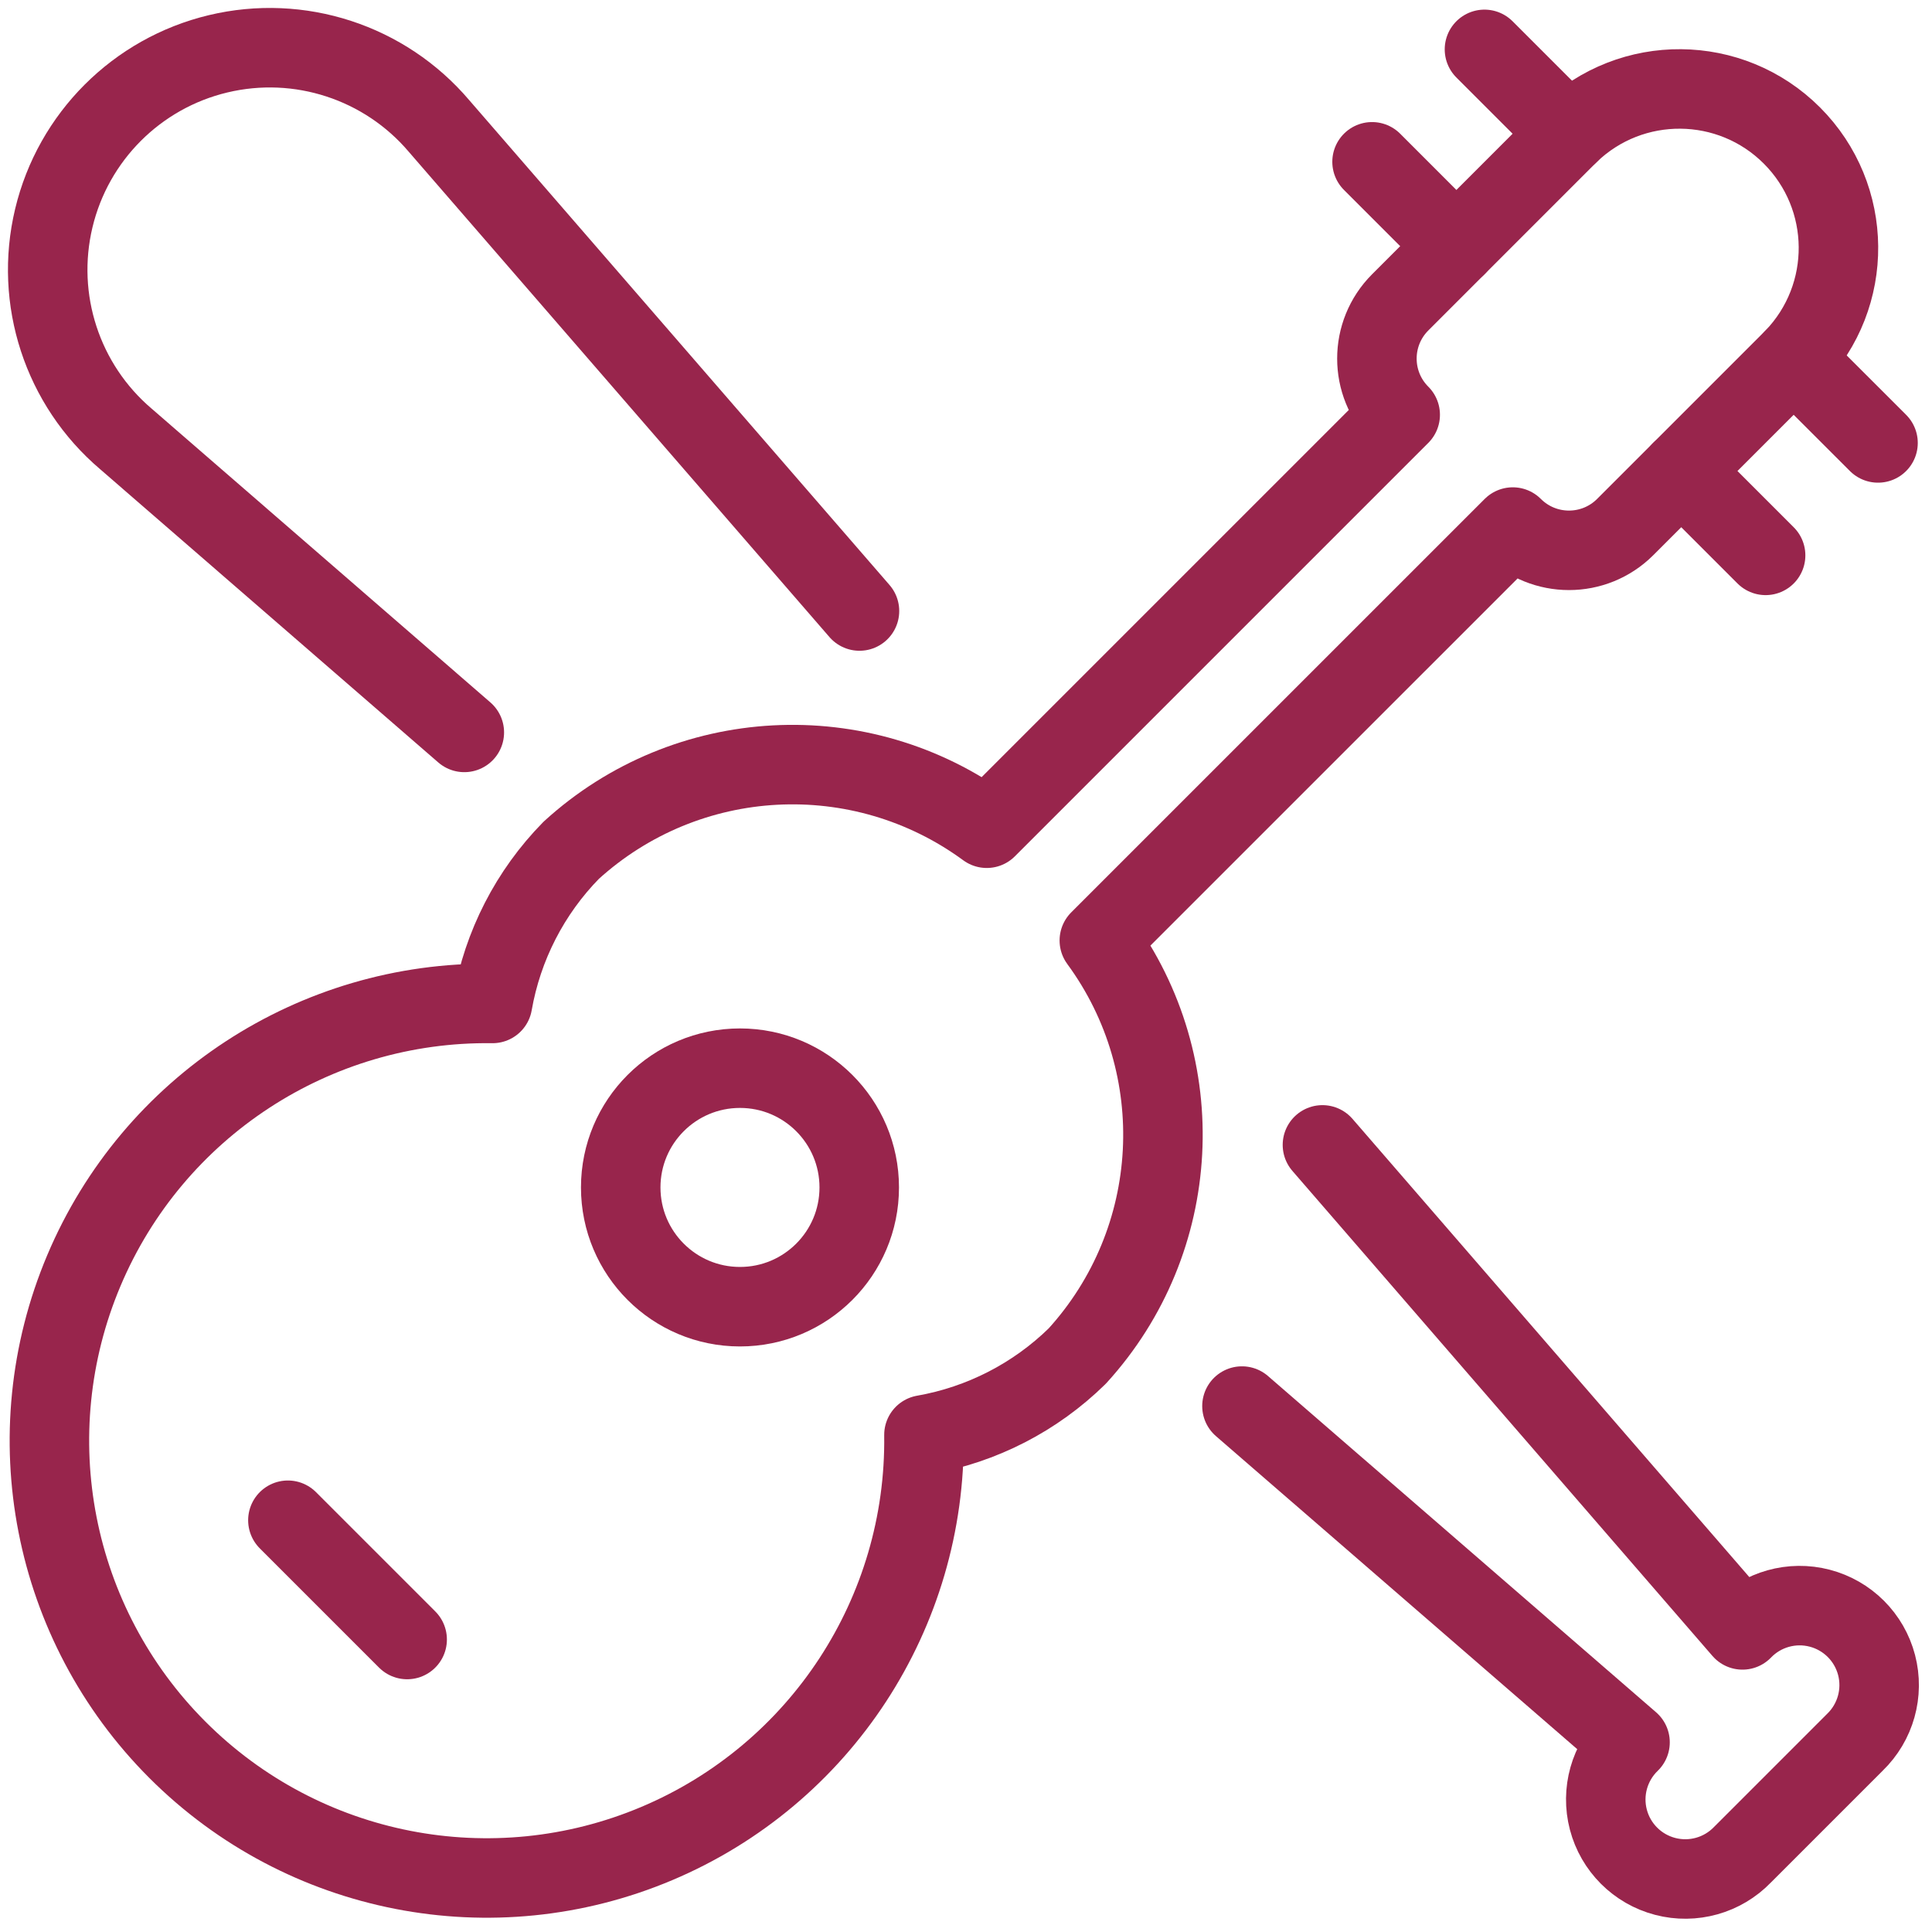
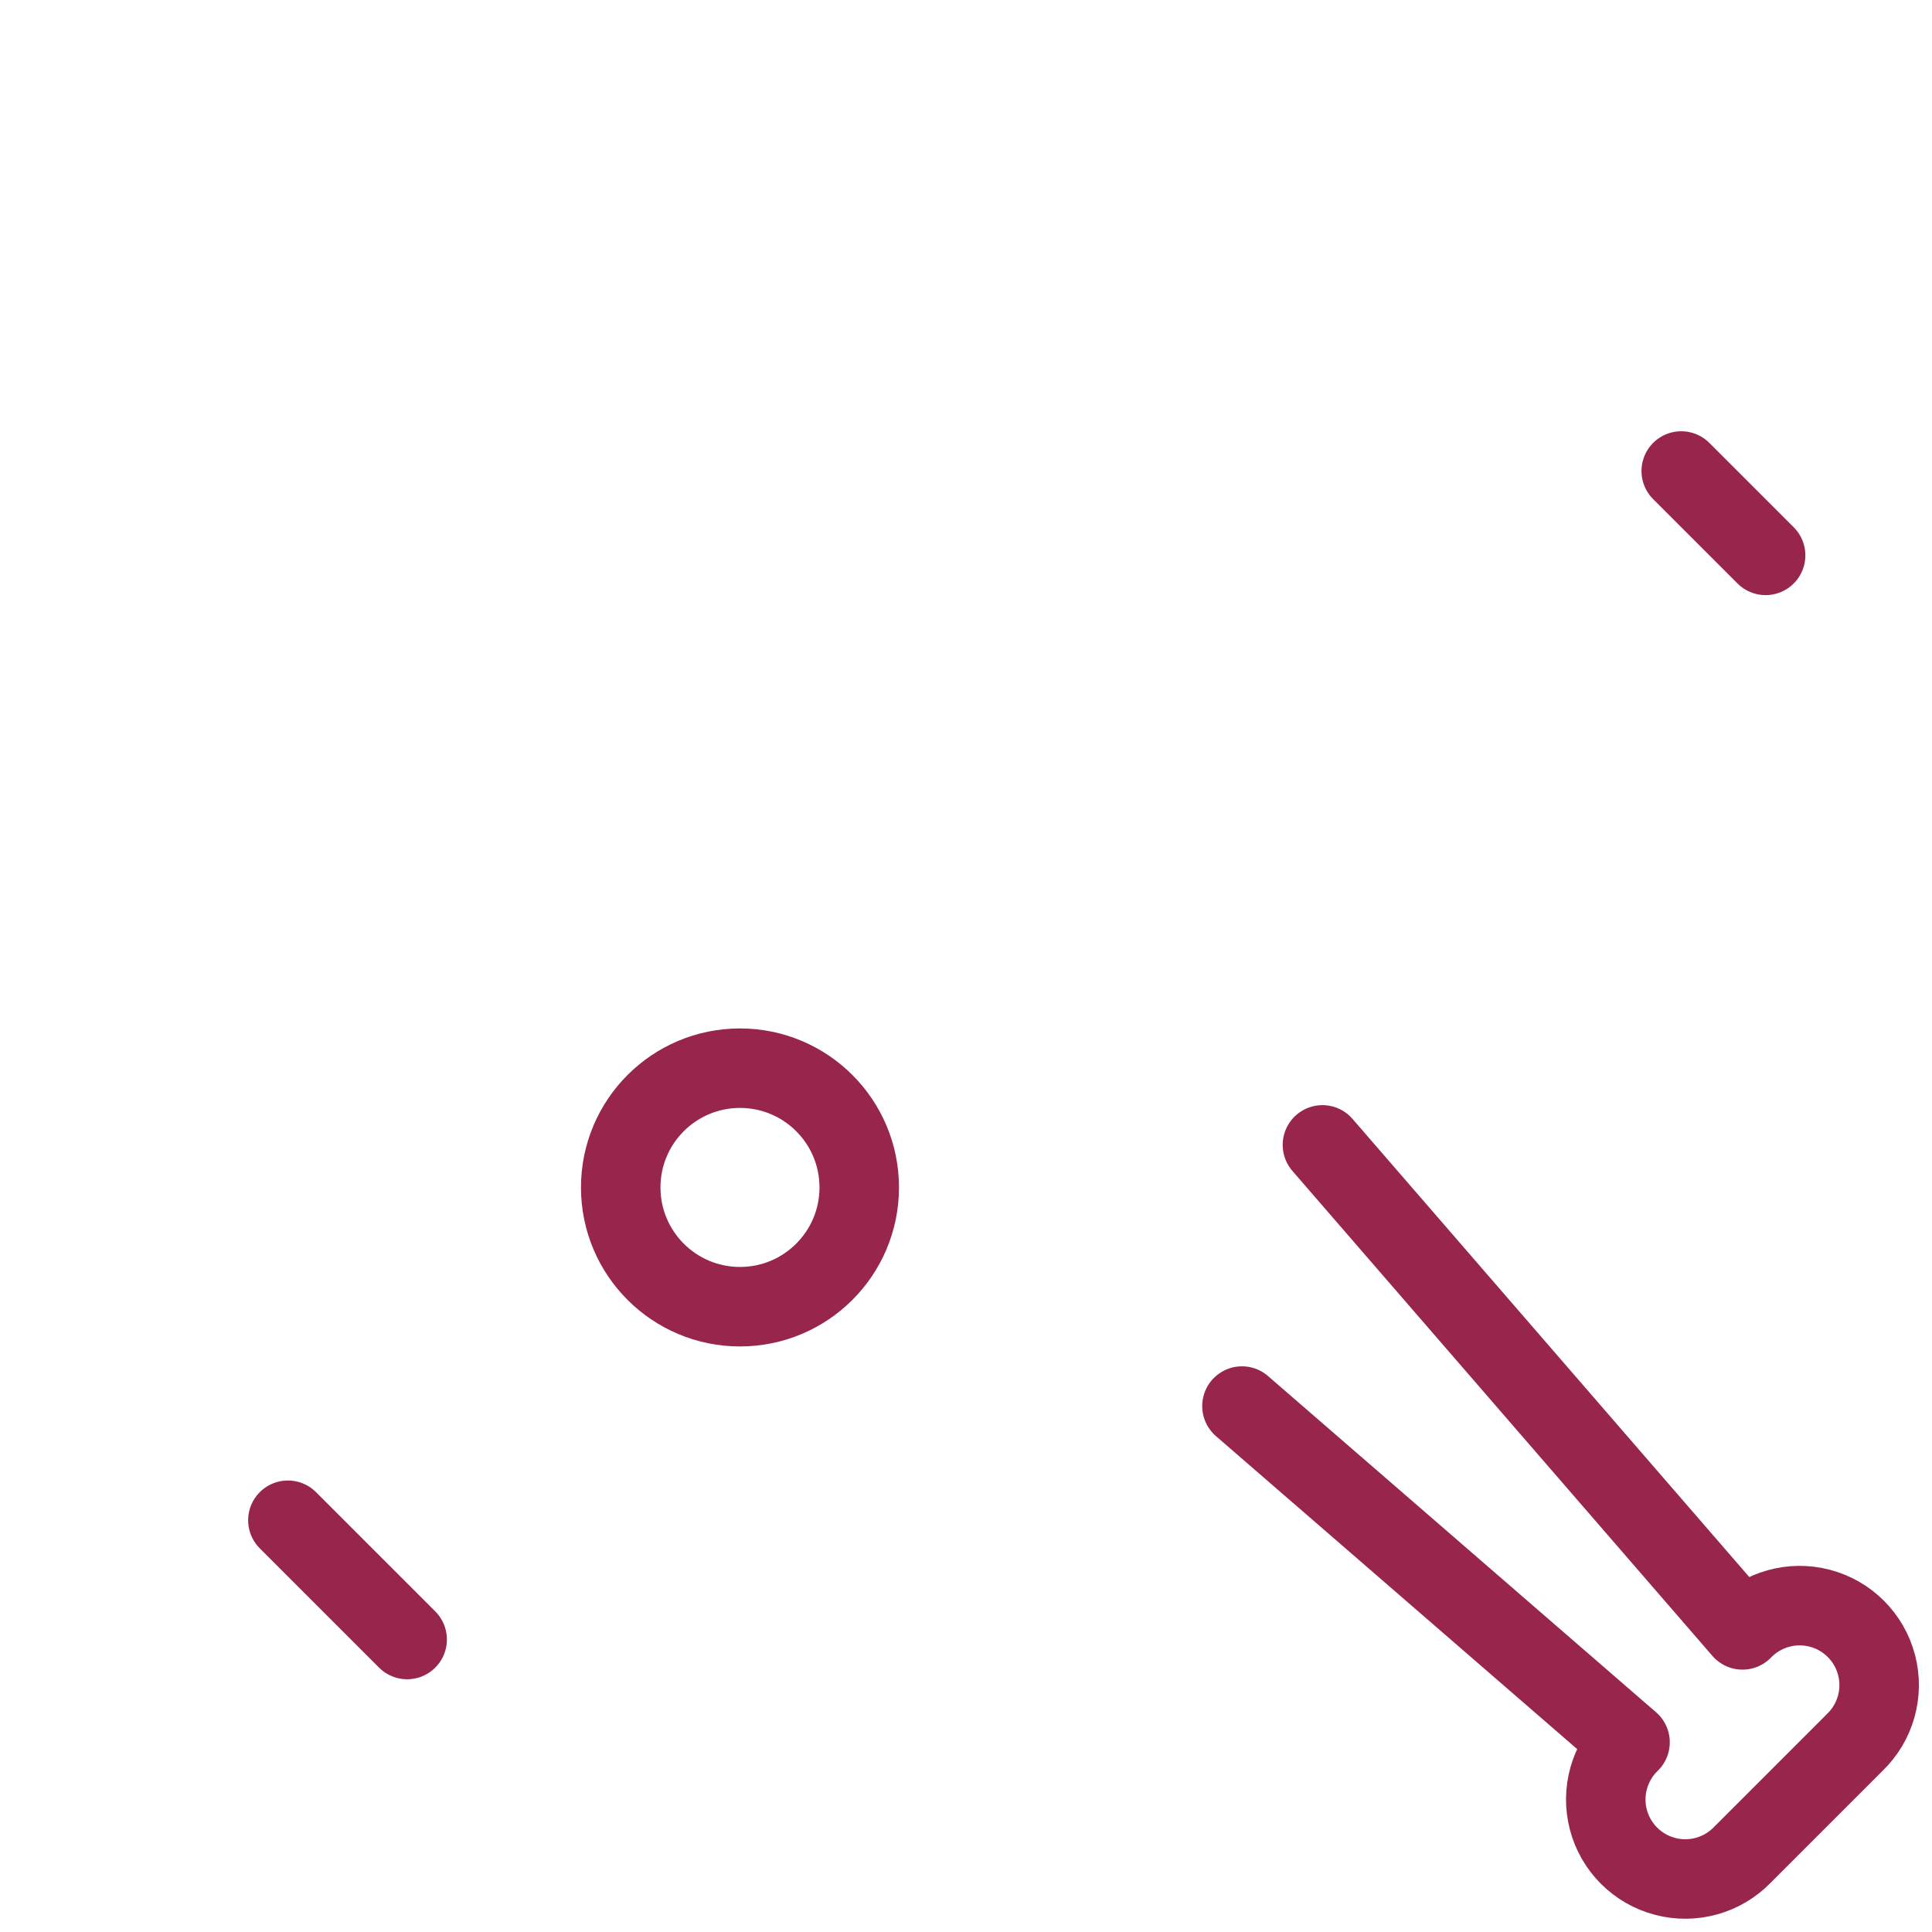
<svg xmlns="http://www.w3.org/2000/svg" width="81px" height="81px" viewBox="0 0 81 81" version="1.1">
  <title>streamline-icon-party-music@80x80</title>
  <g id="Page-1" stroke="none" stroke-width="1" fill="none" fill-rule="evenodd" stroke-linecap="round" stroke-linejoin="round">
    <g id="streamline-icon-party-music@80x80" transform="translate(2, 2)" stroke="#98254C" stroke-width="3.333">
      <line x1="10.07" y1="61.737" x2="15.07" y2="66.737" id="Path" />
      <path d="M24.024,47.784 C24.024,50.545 26.262,52.784 29.024,52.784 C31.785,52.784 34.024,50.545 34.024,47.784 C34.024,45.022 31.785,42.784 29.024,42.784 C26.262,42.784 24.024,45.022 24.024,47.784 Z" id="Path" />
-       <path d="M36.737,58.157 C39.164,57.731 41.405,56.579 43.164,54.854 C47.581,50.007 47.968,42.718 44.09,37.43 L61.424,20.097 C62.725,21.398 64.835,21.398 66.137,20.097 L73.207,13.027 C75.733,10.411 75.697,6.253 73.126,3.681 C70.554,1.11 66.396,1.074 63.78,3.6 L56.704,10.677 C55.402,11.979 55.402,14.089 56.704,15.39 L39.37,32.724 C34.082,28.845 26.794,29.233 21.947,33.65 C20.223,35.407 19.074,37.646 18.65,40.07 C11.191,39.971 4.415,44.4 1.515,51.273 C-1.386,58.146 0.167,66.091 5.442,71.366 C10.716,76.64 18.661,78.193 25.534,75.292 C32.407,72.392 36.837,65.616 36.737,58.157 Z" id="Path" />
-       <line x1="60.237" y1="0.07" x2="63.774" y2="3.607" id="Path" />
-       <line x1="55.524" y1="4.784" x2="59.06" y2="8.32" id="Path" />
-       <line x1="73.2" y1="13.034" x2="76.737" y2="16.57" id="Path" />
      <line x1="68.487" y1="17.747" x2="72.024" y2="21.284" id="Path" />
      <path d="M50.07,56.95 L66.34,71.047 C65.474,71.884 65.126,73.123 65.431,74.289 C65.736,75.454 66.646,76.364 67.812,76.669 C68.977,76.974 70.217,76.627 71.054,75.76 L75.767,71.047 C76.633,70.21 76.981,68.971 76.676,67.805 C76.371,66.64 75.461,65.73 74.295,65.425 C73.13,65.12 71.89,65.467 71.054,66.334 L53.444,46" id="Path" />
-       <path d="M34.034,23.617 L16.404,3.28 C14.133,0.609 10.554,-0.56 7.144,0.256 C3.734,1.072 1.072,3.734 0.256,7.144 C-0.56,10.554 0.609,14.133 3.28,16.404 L17.467,28.707" id="Path" />
    </g>
  </g>
</svg>